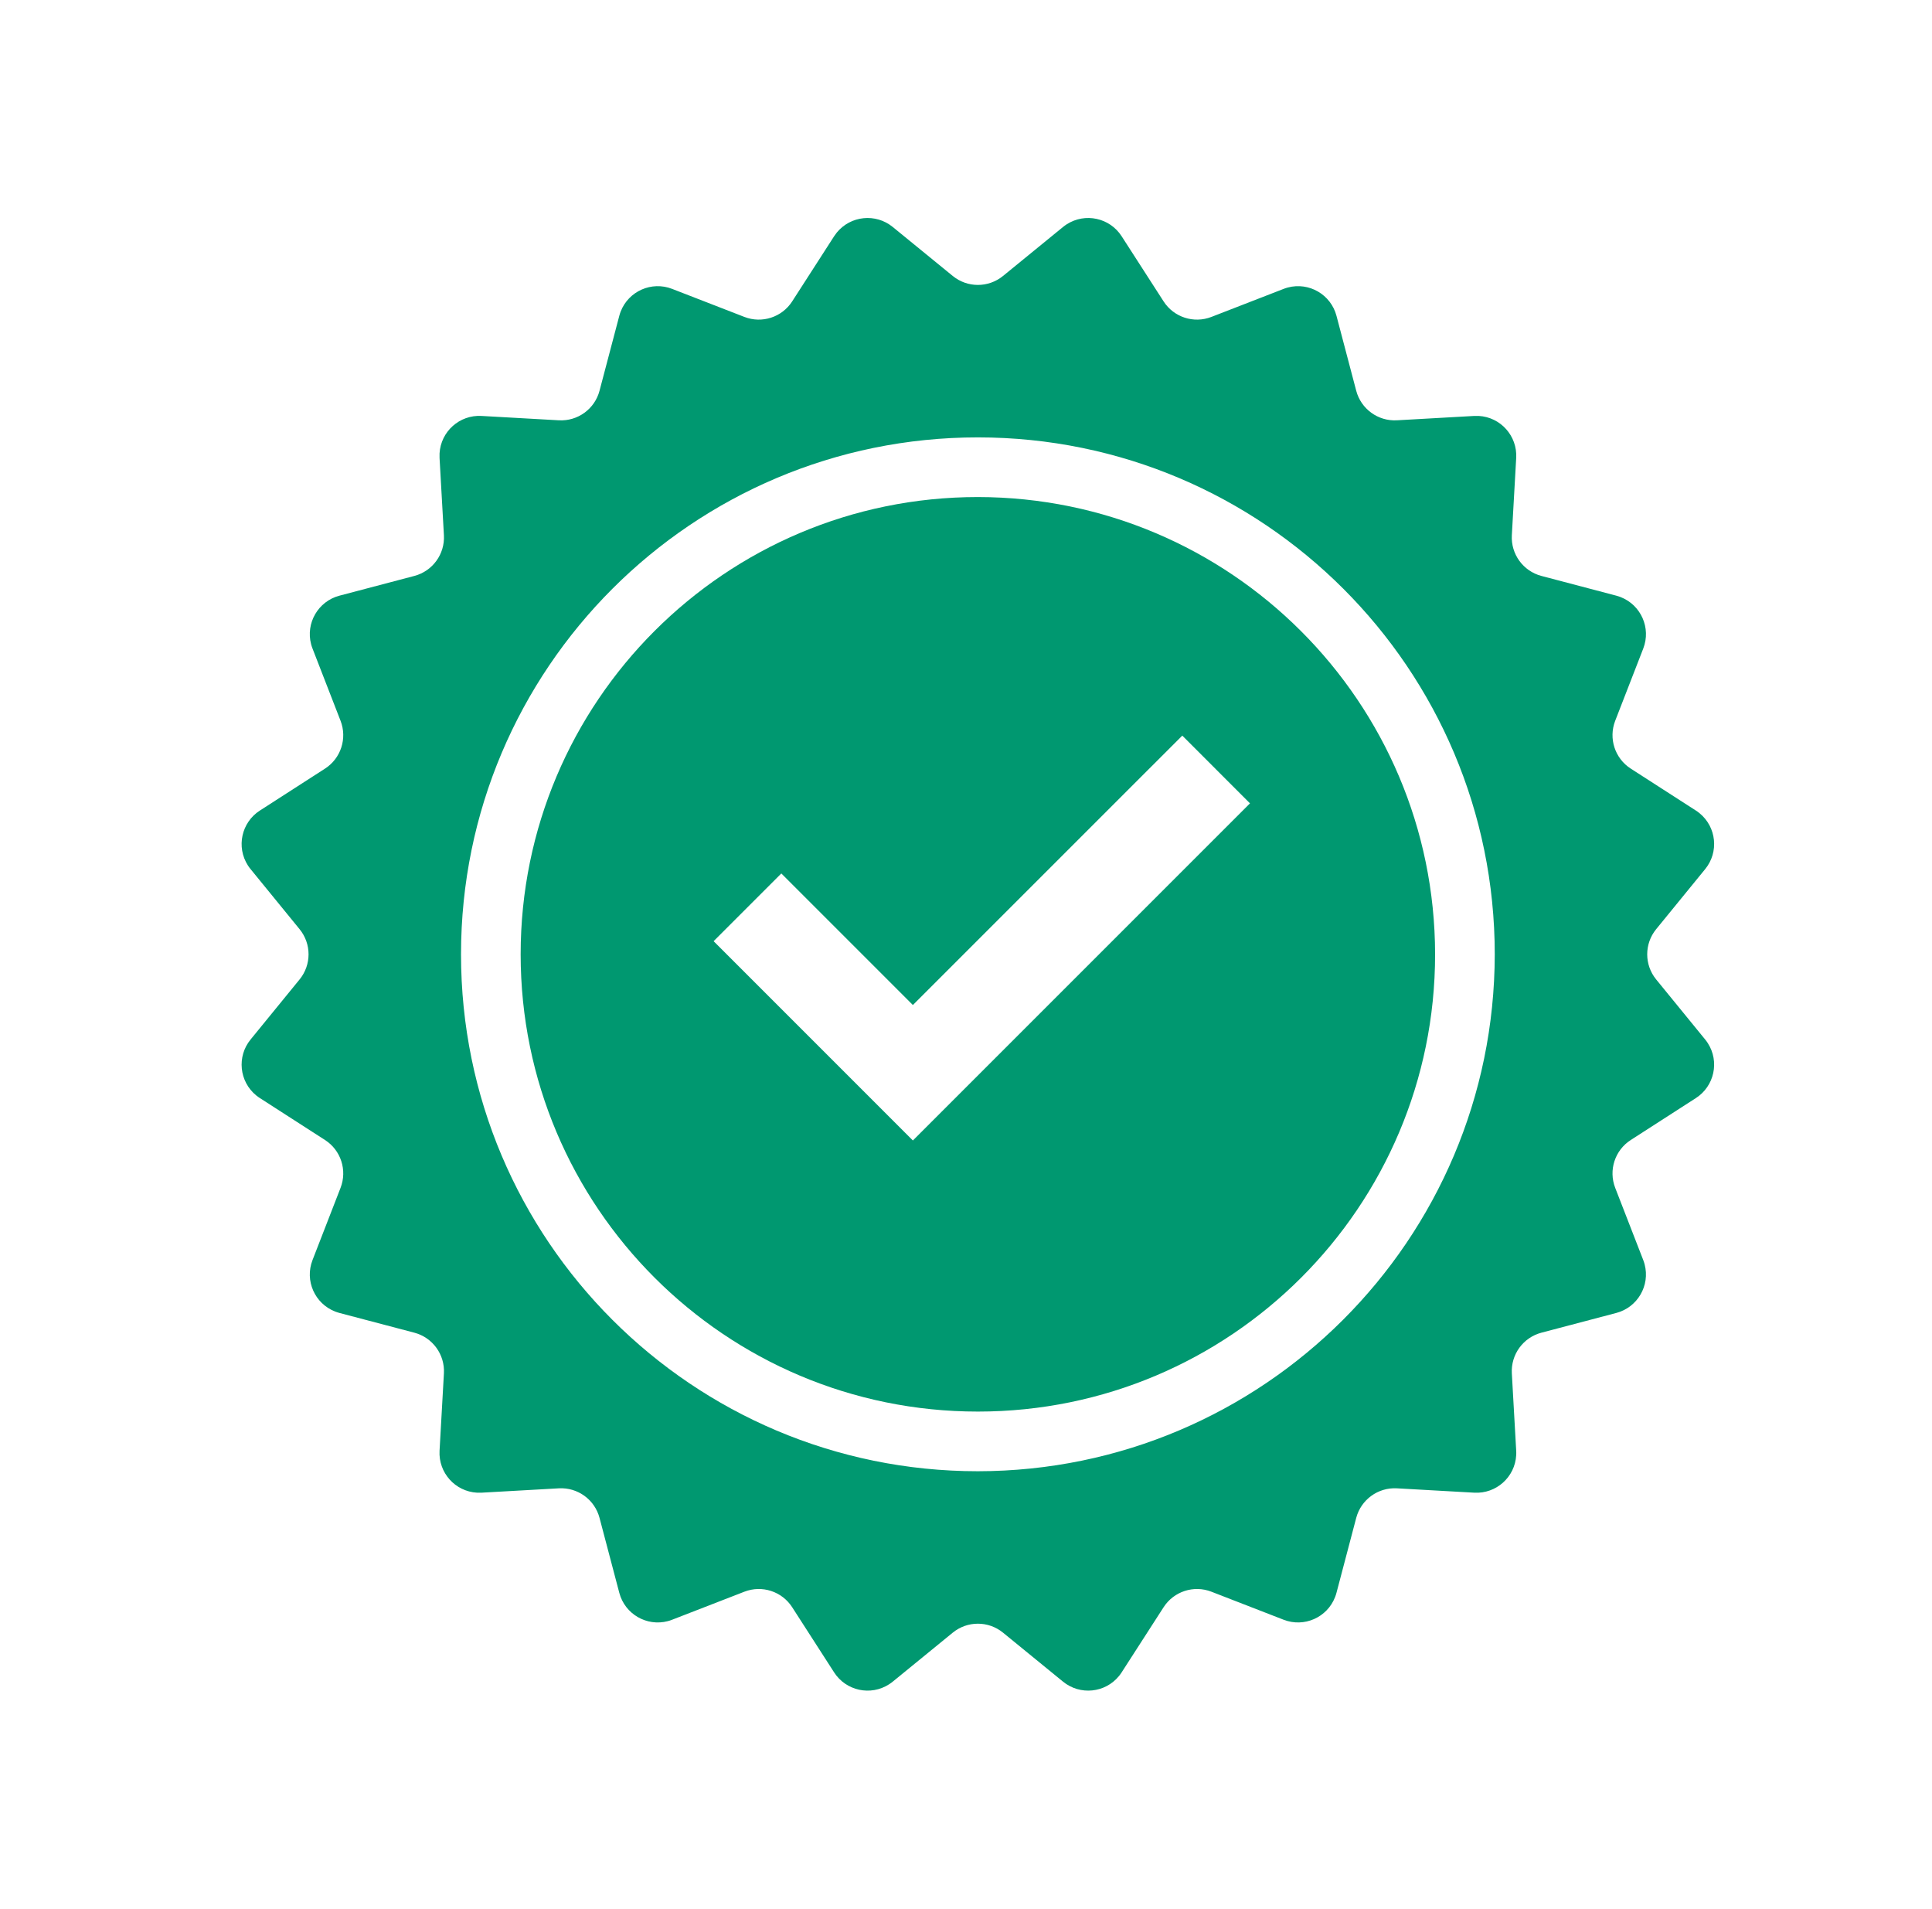
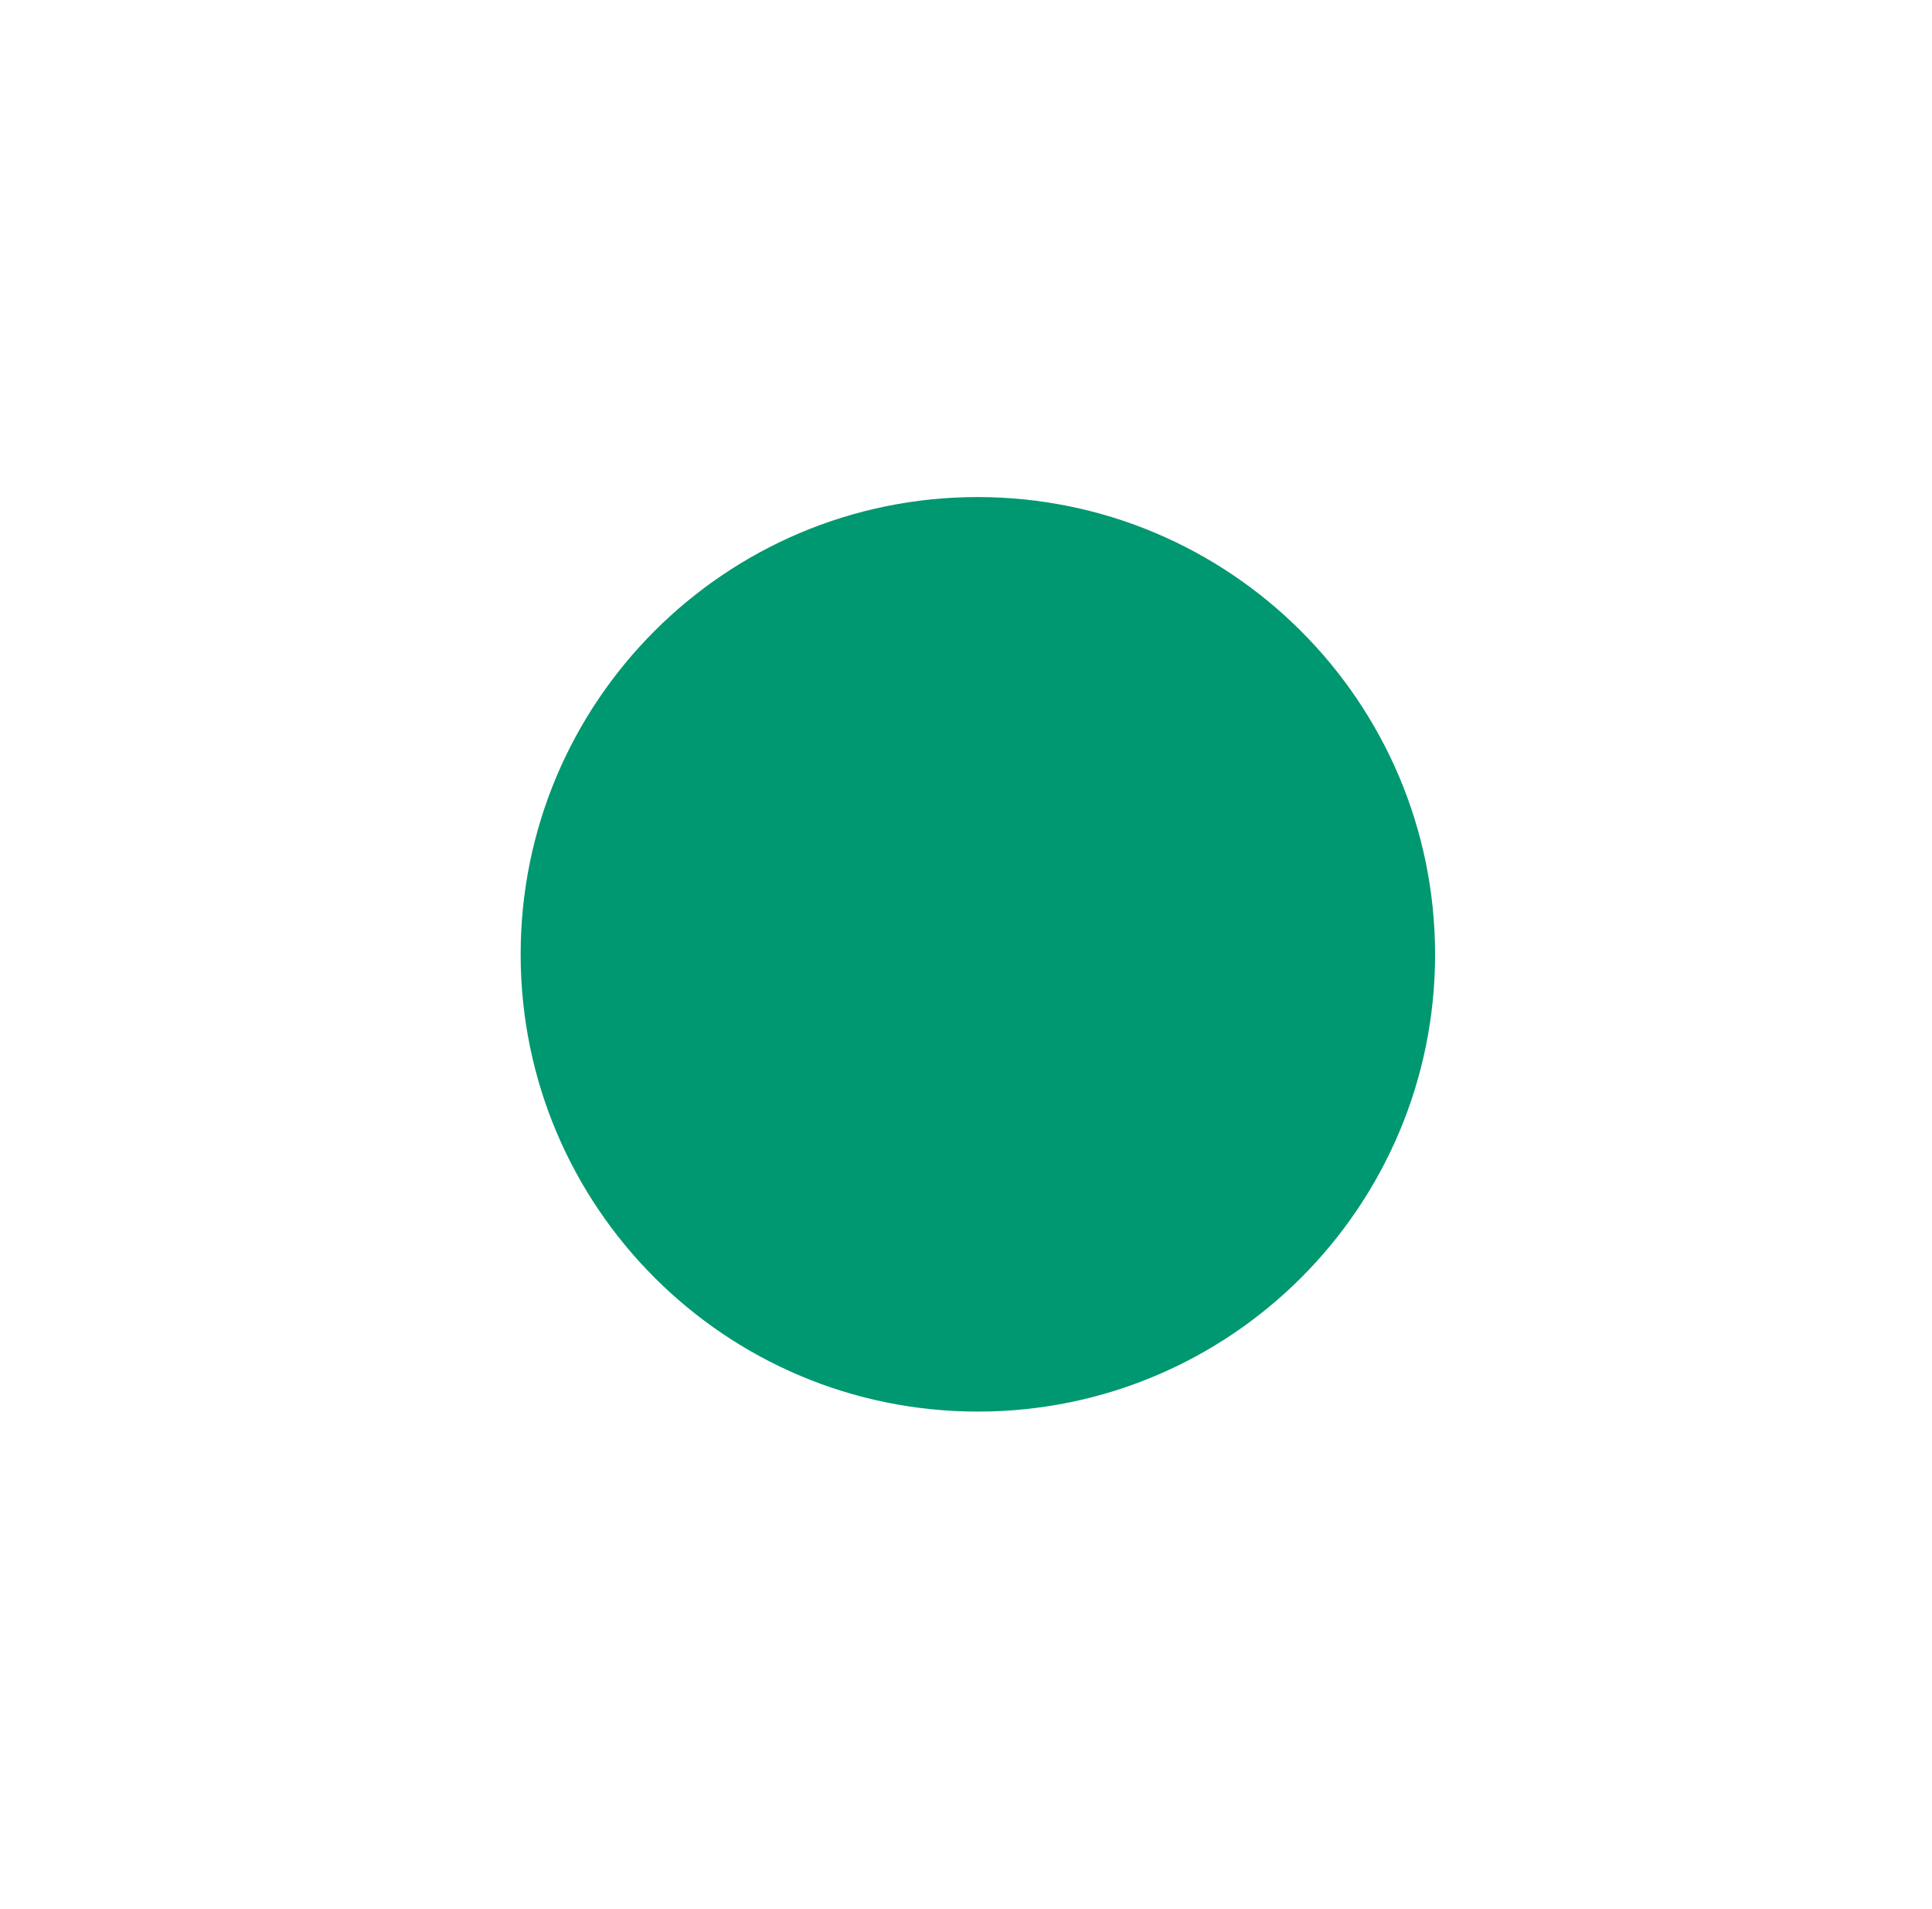
<svg xmlns="http://www.w3.org/2000/svg" width="82" height="81" xml:space="preserve" overflow="hidden">
  <g transform="translate(-666 -228)">
    <g>
      <g>
        <g>
          <g>
-             <path d="M707.504 249.094C696.786 249.094 688.098 257.782 688.098 268.5 688.098 279.218 696.786 287.906 707.504 287.906 718.222 287.906 726.91 279.218 726.91 268.5 726.898 257.787 718.217 249.106 707.504 249.094ZM704.745 276.401 696.288 267.943 699.162 265.069 704.745 270.652 716.18 259.219 719.053 262.093Z" fill="#009870" fill-rule="nonzero" fill-opacity="1" />
-             <path d="M736.293 269.567C735.786 268.946 735.786 268.054 736.293 267.433L738.372 264.885C738.962 264.164 738.855 263.101 738.133 262.511 738.084 262.471 738.032 262.433 737.979 262.399L735.214 260.619C734.54 260.185 734.264 259.337 734.554 258.589L735.745 255.523C736.082 254.654 735.651 253.677 734.783 253.339 734.724 253.316 734.663 253.297 734.602 253.28L731.422 252.442C730.647 252.237 730.122 251.516 730.167 250.715L730.352 247.432C730.404 246.501 729.692 245.704 728.762 245.652 728.699 245.649 728.636 245.649 728.573 245.652L725.289 245.837C724.488 245.882 723.767 245.357 723.562 244.582L722.724 241.402C722.486 240.501 721.563 239.963 720.662 240.201 720.6 240.217 720.54 240.237 720.481 240.26L717.415 241.45C716.668 241.74 715.82 241.464 715.386 240.79L713.605 238.025C713.101 237.242 712.057 237.016 711.273 237.52 711.219 237.555 711.168 237.592 711.119 237.632L708.572 239.711C707.95 240.219 707.058 240.219 706.437 239.711L703.89 237.632C703.168 237.043 702.105 237.15 701.515 237.871 701.475 237.921 701.438 237.972 701.403 238.025L699.623 240.79C699.189 241.464 698.341 241.74 697.594 241.45L694.527 240.26C693.659 239.922 692.681 240.353 692.343 241.222 692.32 241.281 692.301 241.341 692.285 241.402L691.446 244.582C691.242 245.357 690.52 245.882 689.72 245.837L686.436 245.652C685.505 245.6 684.709 246.312 684.656 247.242 684.653 247.305 684.653 247.369 684.656 247.432L684.841 250.715C684.886 251.516 684.362 252.237 683.586 252.442L680.406 253.28C679.505 253.518 678.967 254.442 679.205 255.343 679.221 255.404 679.241 255.464 679.264 255.523L680.454 258.589C680.744 259.337 680.469 260.185 679.795 260.619L677.03 262.399C676.246 262.903 676.019 263.947 676.523 264.731 676.558 264.785 676.595 264.836 676.636 264.885L678.715 267.433C679.223 268.054 679.223 268.946 678.715 269.567L676.636 272.115C676.046 272.836 676.153 273.9 676.875 274.489 676.925 274.529 676.976 274.567 677.03 274.601L679.795 276.381C680.469 276.815 680.744 277.663 680.454 278.411L679.264 281.477C678.926 282.346 679.357 283.323 680.226 283.661 680.285 283.684 680.345 283.703 680.406 283.72L683.586 284.558C684.362 284.763 684.886 285.484 684.841 286.285L684.656 289.568C684.604 290.499 685.316 291.296 686.247 291.348 686.31 291.351 686.373 291.351 686.436 291.348L689.72 291.163C690.52 291.118 691.242 291.643 691.446 292.418L692.285 295.598C692.522 296.499 693.446 297.037 694.347 296.799 694.408 296.783 694.468 296.763 694.527 296.74L697.594 295.55C698.341 295.26 699.189 295.536 699.623 296.21L701.403 298.975C701.908 299.758 702.952 299.984 703.735 299.48 703.789 299.445 703.84 299.408 703.89 299.368L706.437 297.289C707.058 296.781 707.95 296.781 708.572 297.289L711.119 299.368C711.841 299.957 712.904 299.85 713.493 299.129 713.534 299.079 713.571 299.028 713.605 298.975L715.386 296.21C715.82 295.536 716.668 295.26 717.415 295.55L720.481 296.74C721.35 297.078 722.328 296.647 722.665 295.778 722.688 295.719 722.708 295.659 722.724 295.598L723.562 292.418C723.767 291.643 724.488 291.118 725.289 291.163L728.573 291.348C729.503 291.4 730.3 290.688 730.352 289.758 730.356 289.695 730.356 289.631 730.352 289.568L730.167 286.285C730.122 285.484 730.647 284.763 731.422 284.558L734.602 283.72C735.503 283.482 736.041 282.558 735.803 281.657 735.787 281.596 735.767 281.536 735.745 281.477L734.554 278.411C734.264 277.663 734.54 276.815 735.214 276.381L737.979 274.601C738.762 274.097 738.989 273.052 738.484 272.269 738.45 272.215 738.412 272.164 738.372 272.115ZM707.504 290.438C695.388 290.438 685.567 280.616 685.567 268.5 685.567 256.384 695.388 246.562 707.504 246.562 719.62 246.562 729.442 256.384 729.442 268.5 729.428 280.61 719.614 290.424 707.504 290.438Z" fill="#009870" fill-rule="nonzero" fill-opacity="1" />
+             <path d="M707.504 249.094C696.786 249.094 688.098 257.782 688.098 268.5 688.098 279.218 696.786 287.906 707.504 287.906 718.222 287.906 726.91 279.218 726.91 268.5 726.898 257.787 718.217 249.106 707.504 249.094ZZ" fill="#009870" fill-rule="nonzero" fill-opacity="1" />
          </g>
        </g>
      </g>
    </g>
  </g>
</svg>